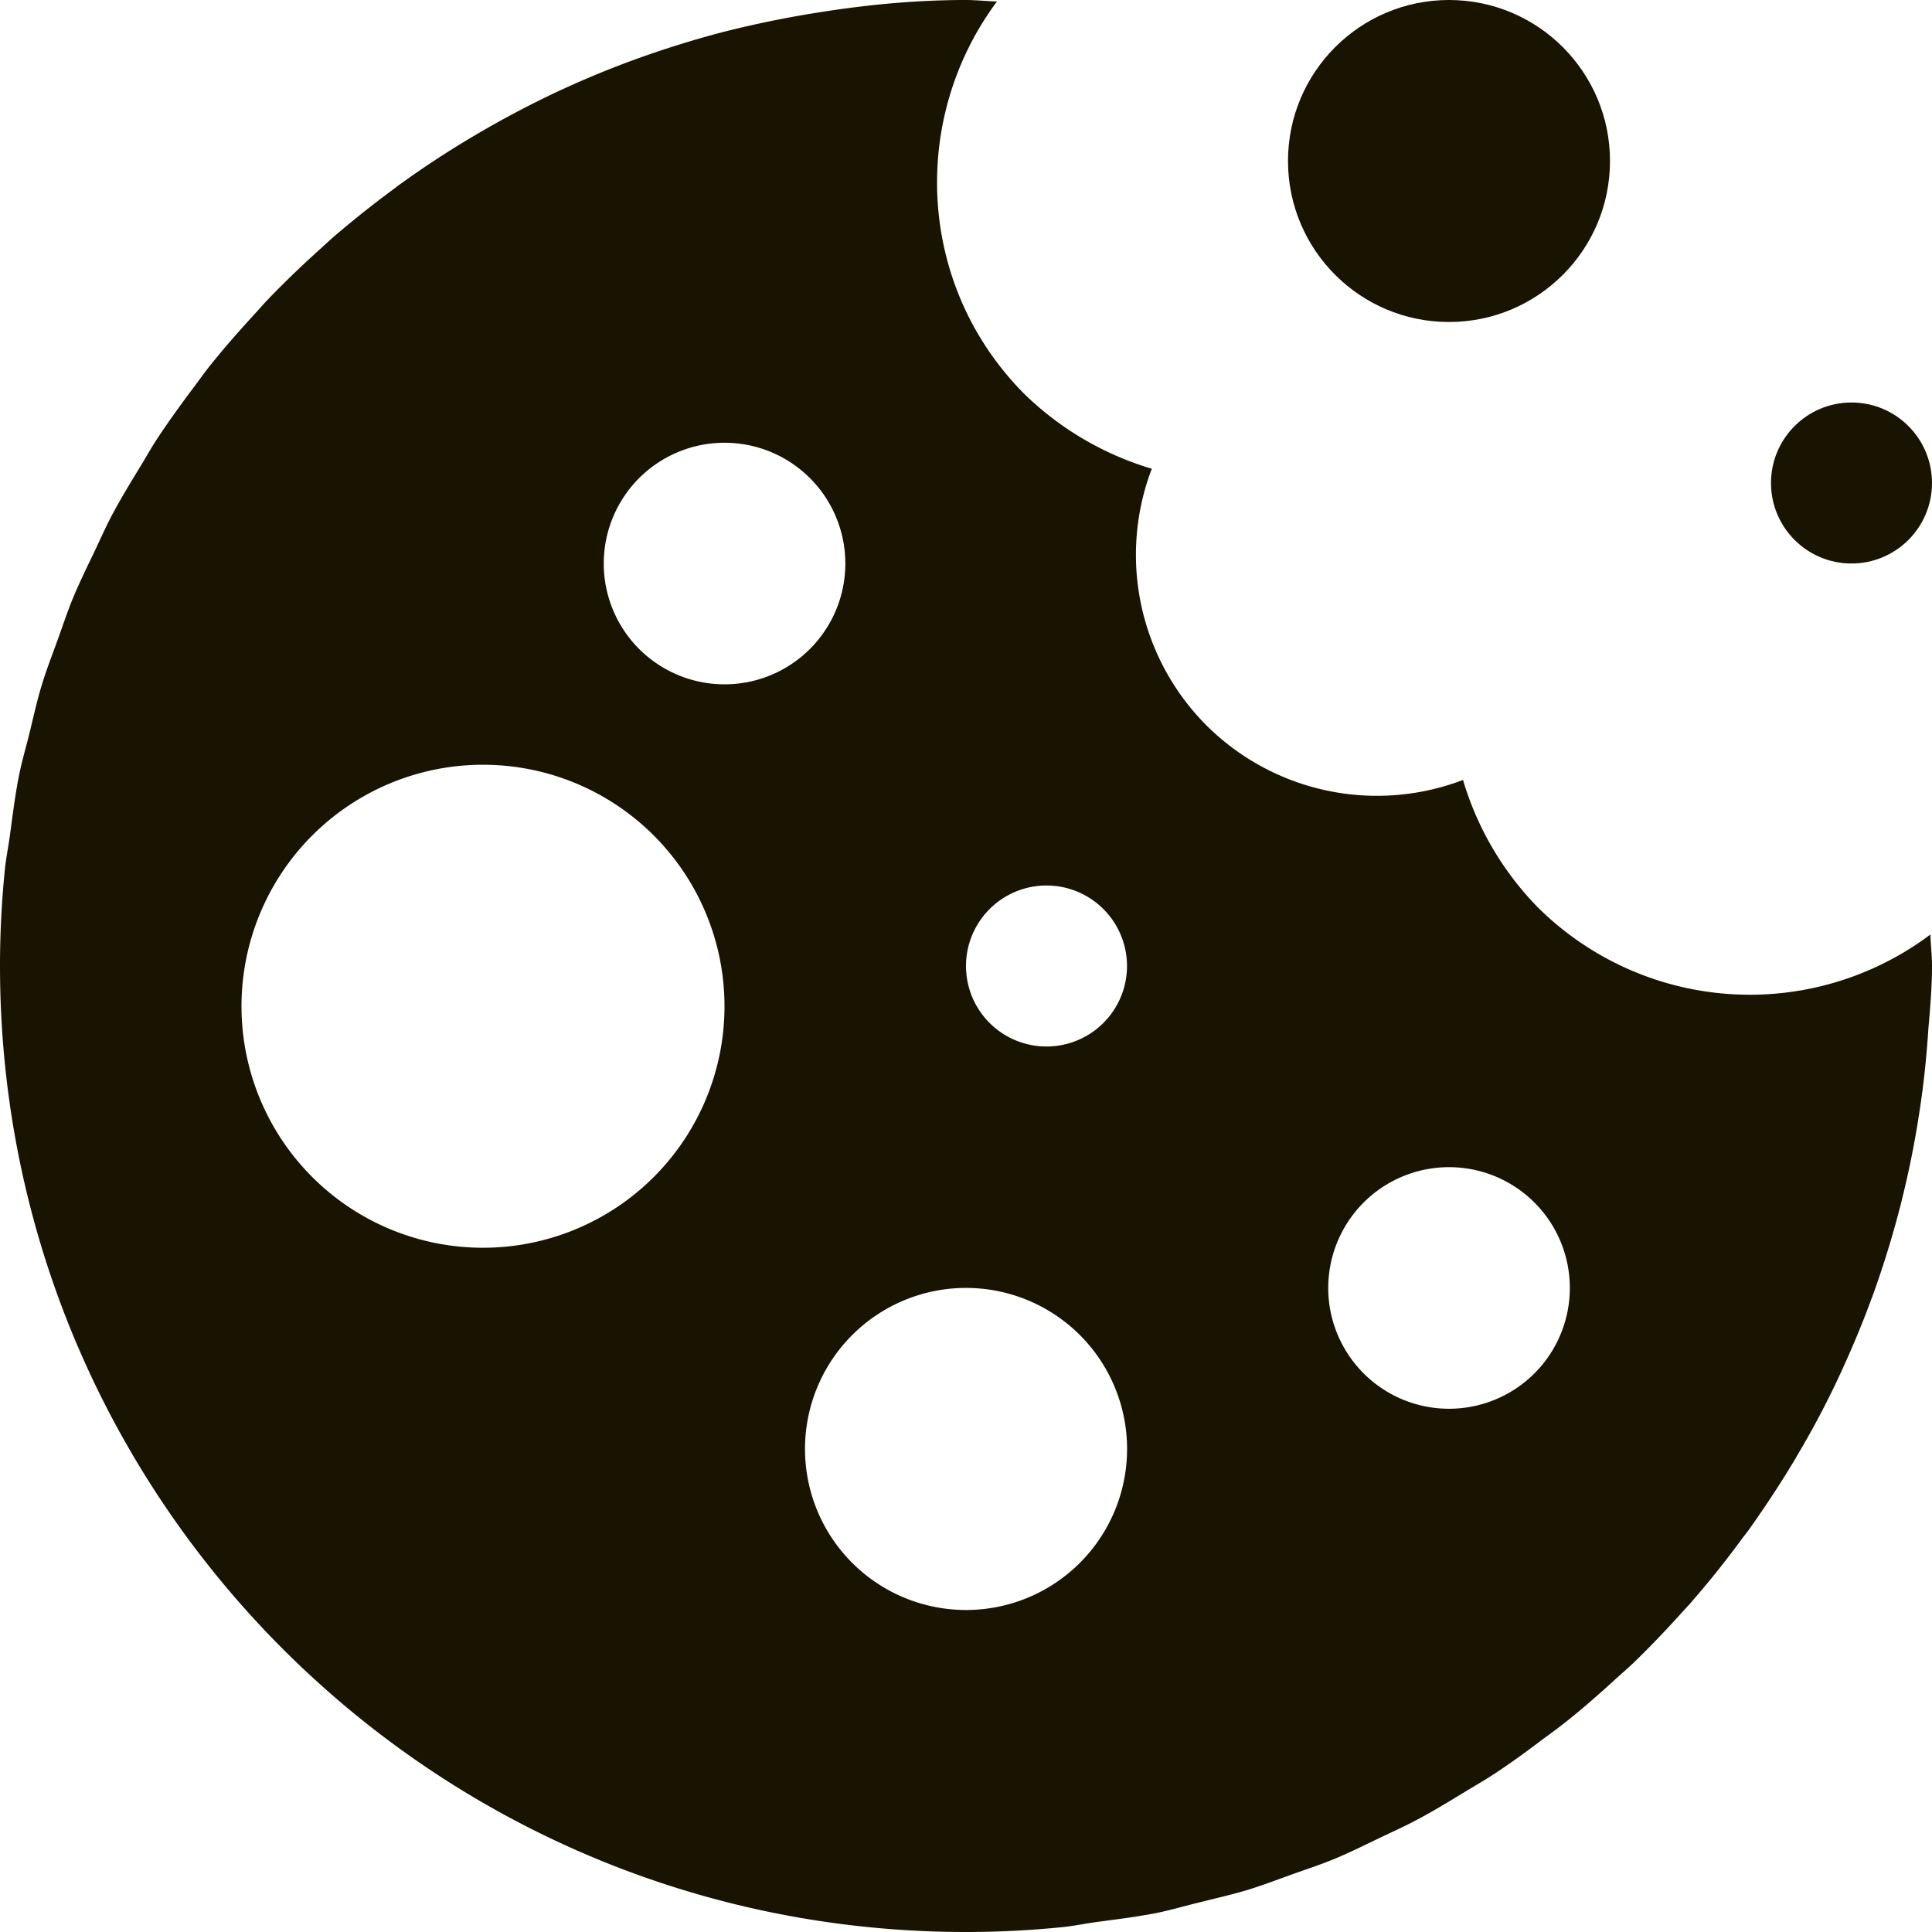
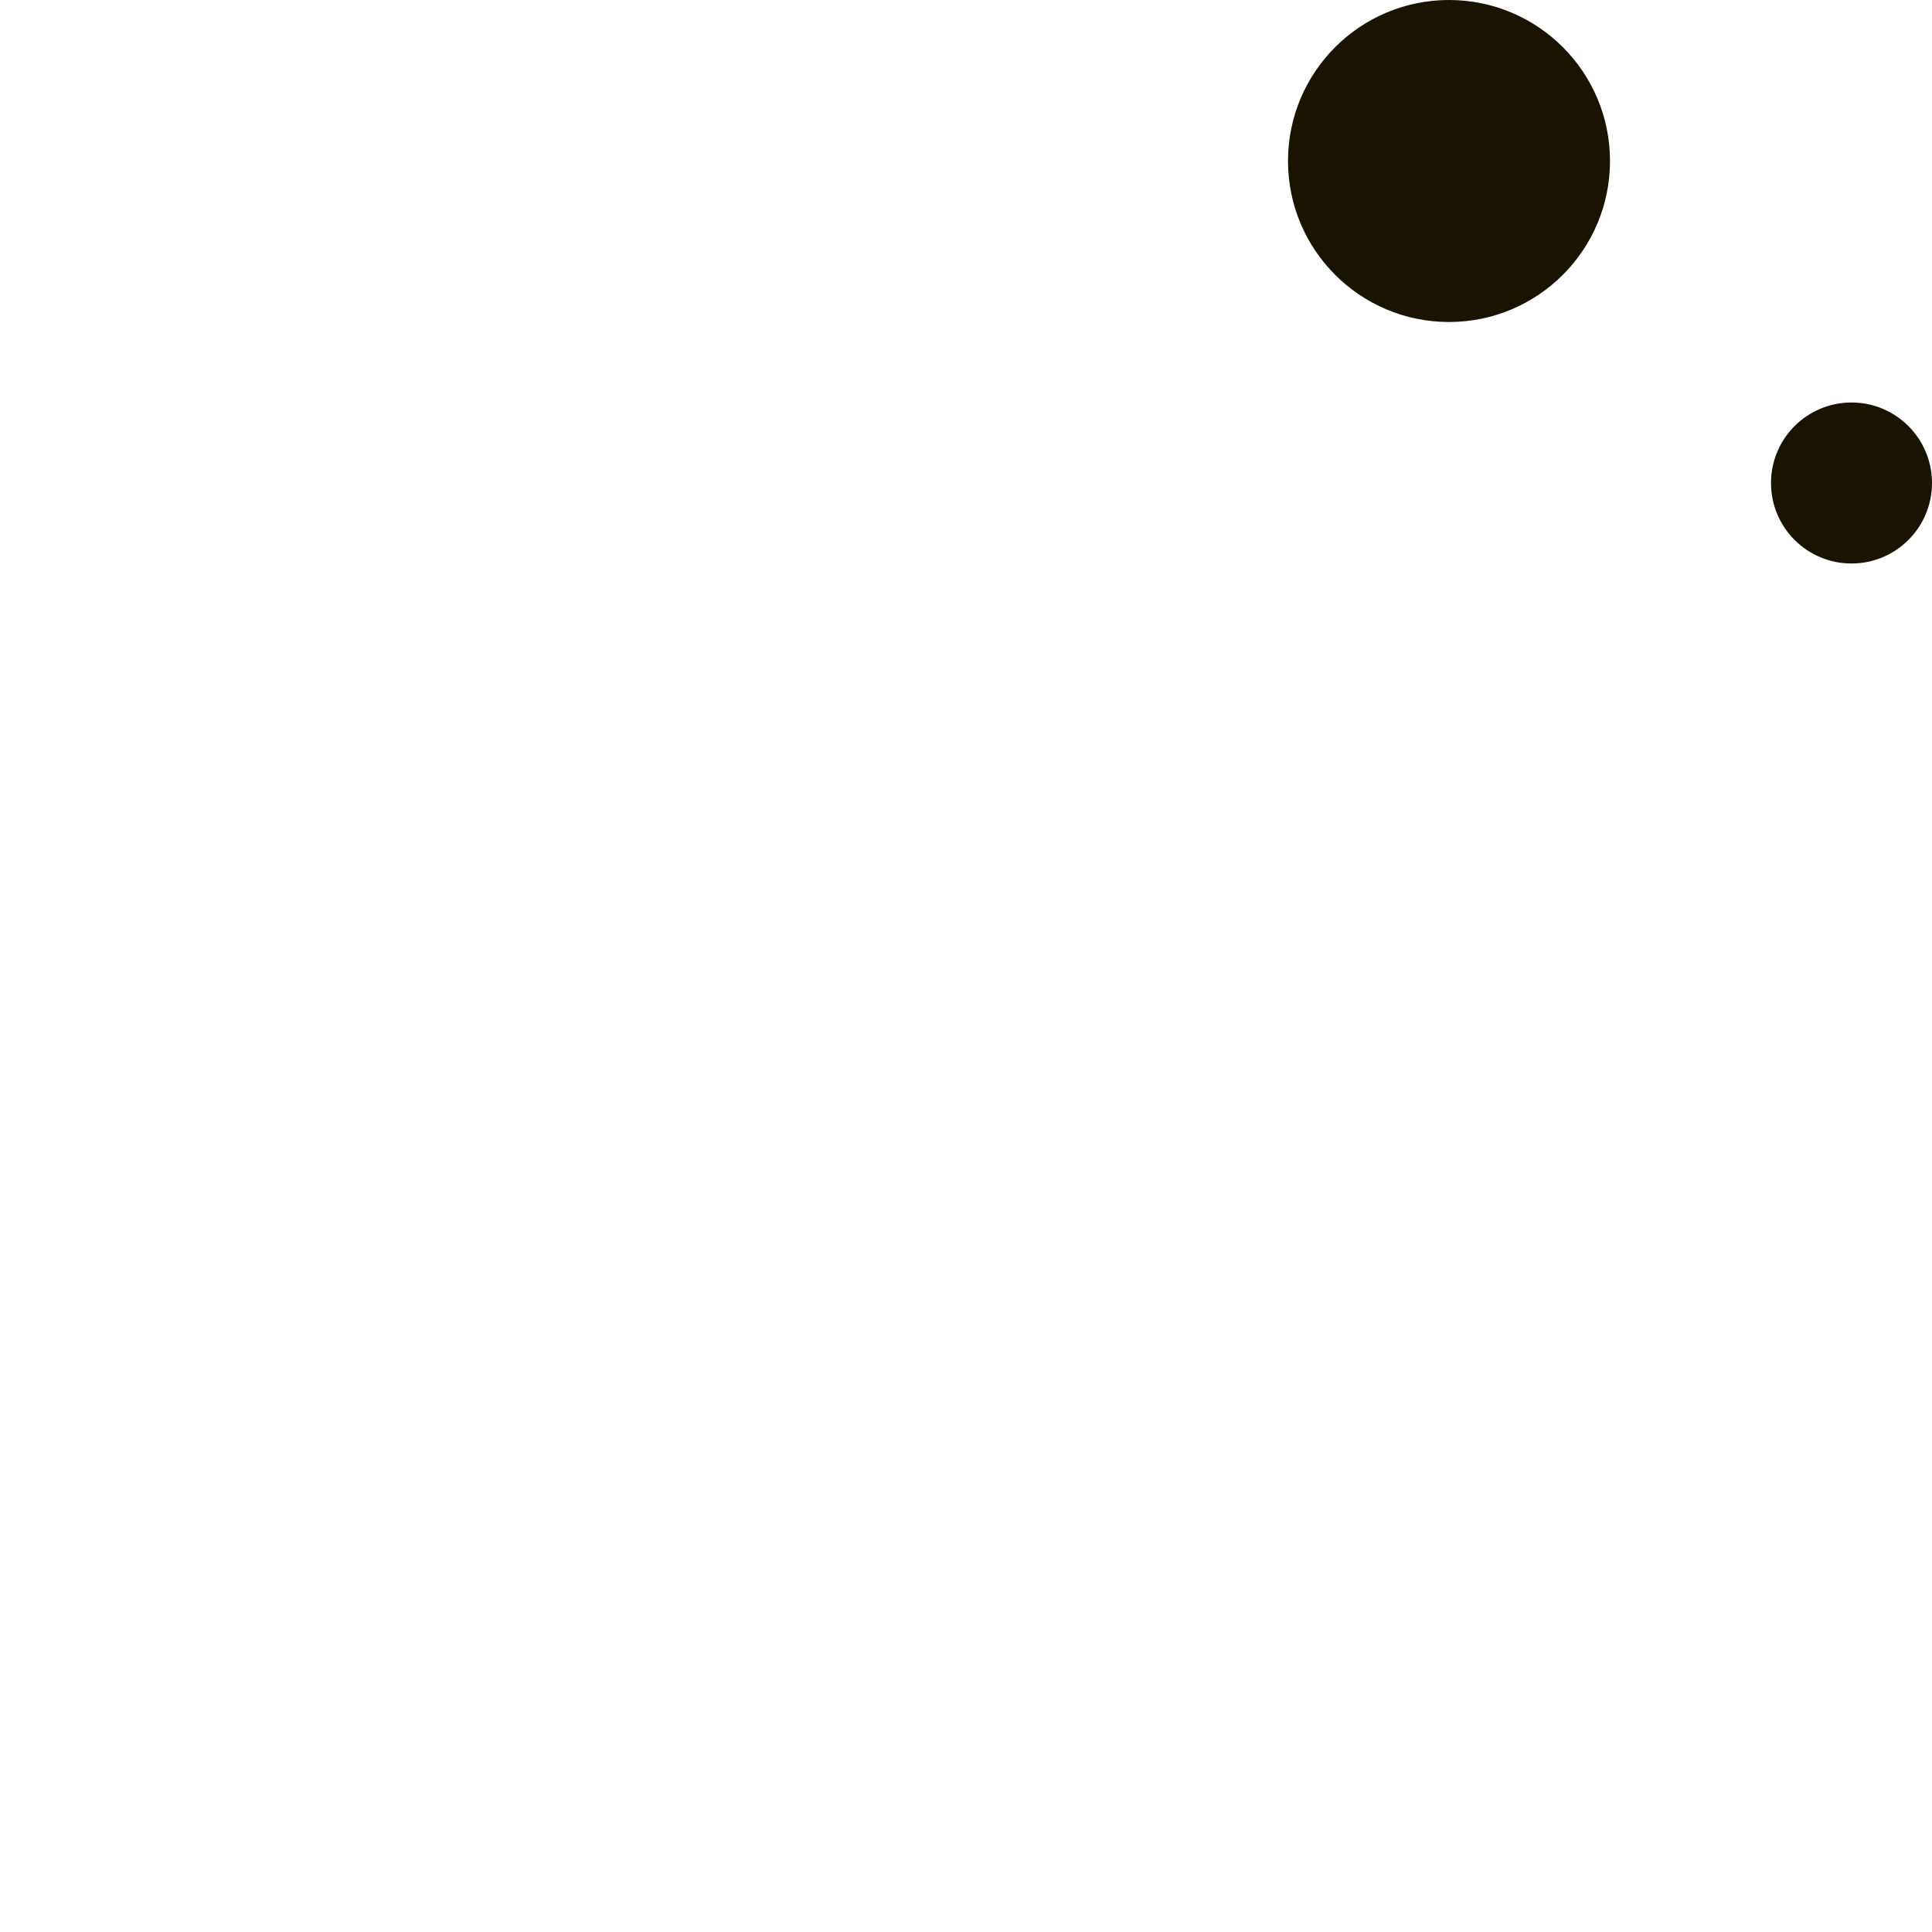
<svg xmlns="http://www.w3.org/2000/svg" viewBox="0 0 24 24" fill="#191301">
-   <path d="M19.098 11.266a3.809 3.809 0 01-.924-1.577 3.001 3.001 0 01-3.188-.679 3 3 0 01-.678-3.187 3.836 3.836 0 01-1.577-.923c-1.334-1.334-1.438-3.414-.346-4.882C12.259.016 12.131 0 12 0c-.646 0-1.277.063-1.896.165l-.02.003a13.098 13.098 0 00-1.119.234 12.557 12.557 0 00-1.094.343c-.34.124-.672.264-.997.417l-.058.028a12.348 12.348 0 00-1.007.545c-.284.17-.559.352-.827.545-.043.03-.084.063-.126.094-.252.187-.496.382-.732.586-.054.048-.106.098-.161.146-.217.197-.43.4-.633.612-.064.067-.125.138-.188.206-.184.202-.366.408-.537.623-.072.09-.138.185-.208.277-.151.203-.301.408-.441.621-.076.115-.143.236-.215.354-.122.2-.244.4-.354.608-.075.142-.14.29-.209.435-.093.194-.188.387-.271.586-.07.17-.128.347-.191.521-.066.184-.138.366-.195.554-.062.202-.107.41-.158.617-.042.169-.091.336-.126.508-.049.246-.08.498-.114.75-.019.14-.047.276-.062.417C.021 11.191 0 11.594 0 12c0 6.627 5.372 12 12 12 .406 0 .809-.021 1.204-.061.14-.015.272-.043.411-.062.253-.034.508-.065.756-.114.171-.035.337-.084.505-.125.208-.053.417-.099.62-.16.188-.058.369-.127.552-.193.177-.063.354-.121.524-.191.199-.082.389-.178.582-.27.146-.07.297-.137.438-.213.206-.108.404-.229.604-.351.119-.073.242-.142.359-.219.211-.138.414-.287.613-.438.096-.07.191-.139.284-.213.212-.168.416-.348.616-.531.07-.063.144-.127.213-.192.21-.202.41-.412.605-.628.051-.057.103-.109.15-.167.203-.233.396-.476.581-.726.032-.045.067-.088.101-.133.19-.267.371-.539.541-.82.02-.032.041-.064.059-.1.176-.294.338-.597.486-.906l.031-.066c.15-.321.29-.65.413-.987.005-.013.011-.024.015-.039a12.33 12.33 0 00.334-1.076c.094-.365.172-.734.232-1.111l.001-.008c.062-.379.103-.764.127-1.152l.001-.004c.021-.247.042-.493.042-.744 0-.132-.016-.259-.02-.391a3.737 3.737 0 01-4.882-.343zM6.001 15.5a3 3 0 11-.002-6 3 3 0 01.002 6zM7.5 7a1.5 1.5 0 113.001.001A1.5 1.5 0 017.5 7zM12 20a2 2 0 11.001-4.001A2 2 0 0112 20zm1-7a1 1 0 110-2 1 1 0 010 2zm5 4.5a1.5 1.5 0 11.001-3.001A1.5 1.5 0 0118 17.5z" />
  <circle cx="23" cy="6" r="1" />
  <circle cx="18" cy="2" r="2" />
</svg>